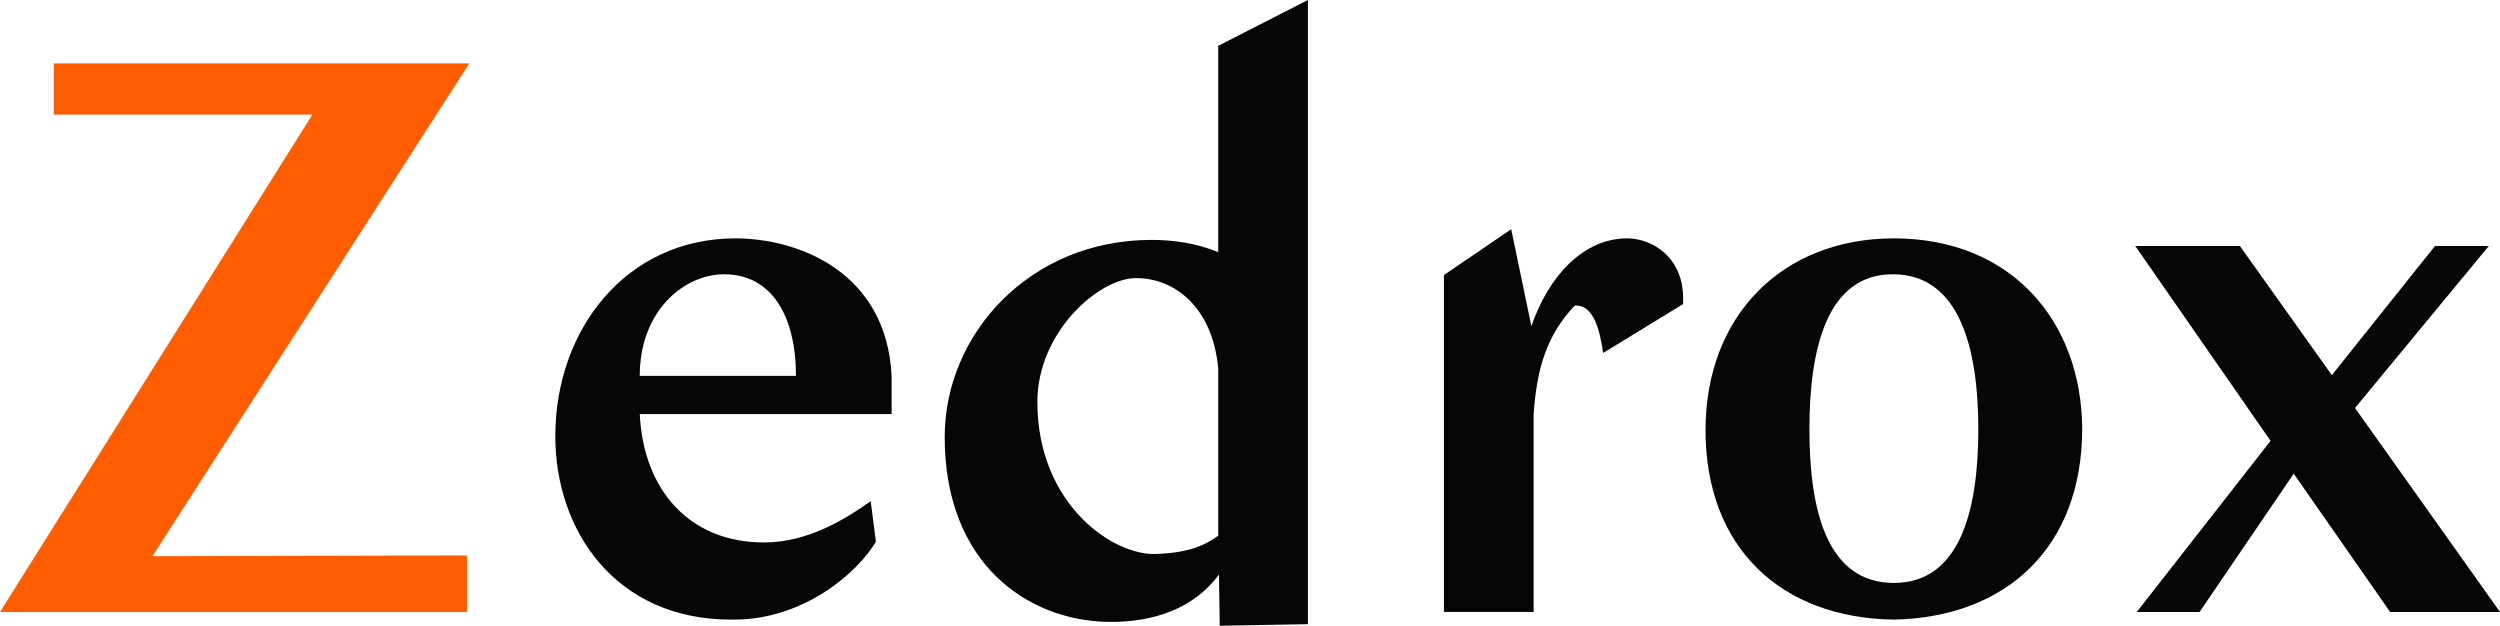
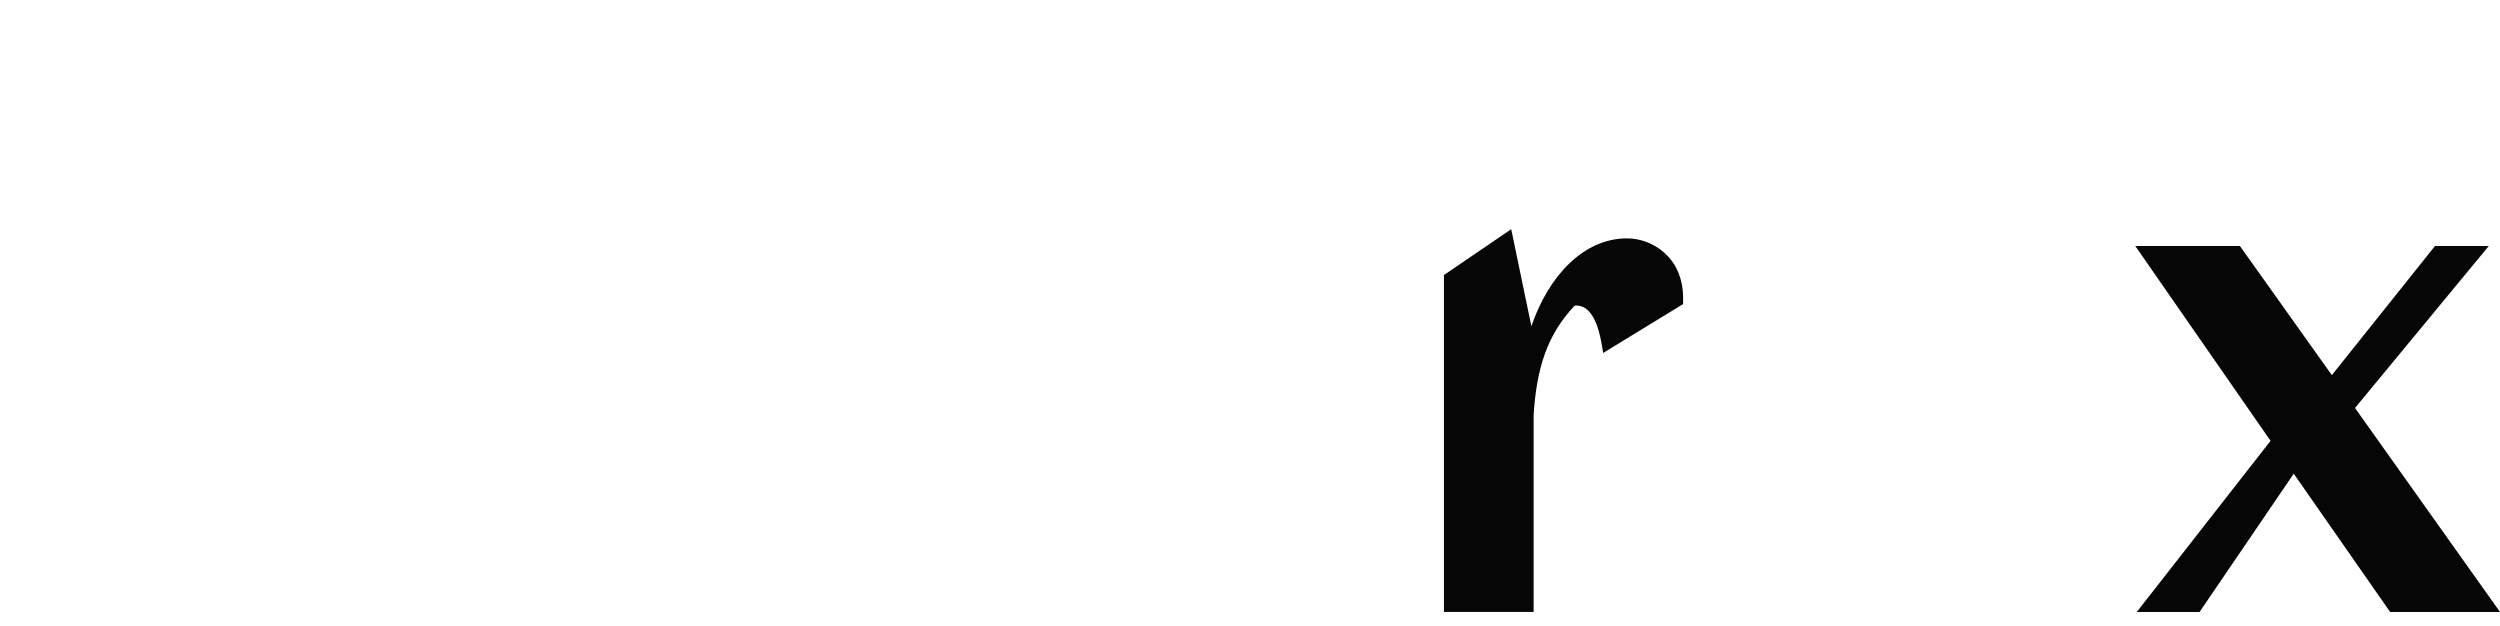
<svg xmlns="http://www.w3.org/2000/svg" version="1.1" id="Layer_1" x="0px" y="0px" width="2419.68px" height="605.615px" viewBox="0 0 2419.68 605.615" enable-background="new 0 0 2419.68 605.615" xml:space="preserve">
  <g>
    <g>
-       <path fill="#FF5D00" d="M302.362,110.917H52.081V61.374h402.184L147.564,538.325l304.532-0.738v54.719H0L302.362,110.917z" />
-       <path fill="#070606" d="M707.454,599.699c-112.12,0-169.988-86.516-169.988-177.469c0-103.524,68.719-191.52,174.328-191.52    c60.038,0,146.117,31.797,151.181,133.103v5.175v9.615v22.183h-243.77c3.617,73.945,48.465,124.23,120.077,124.23h0.723    c41.954,0,78.846-22.924,102.716-39.932l5.063,39.191c-17.36,29.579-69.442,75.425-137.437,75.425H707.454z M700.944,265.465    c-39.061,0-81.739,35.496-81.739,98.349h151.181C770.386,305.397,746.516,265.465,700.944,265.465z" />
-       <path fill="#070606" d="M1179.813,556.072c-23.871,32.536-62.932,46.587-107.78,45.846    c-77.399-1.477-157.691-56.198-157.691-178.949c0-99.087,81.739-190.778,200.369-190.778c20.254,0,42.678,2.957,64.378,11.83    V44.366L1265.892,0v604.139l-85.356,1.477L1179.813,556.072z M1120.498,536.107c14.467-0.738,38.338-2.218,58.592-17.746V356.417    c-5.787-59.897-42.678-87.254-79.569-87.254c-36.168,0-95.483,52.5-95.483,119.79    C1004.038,488.782,1078.544,539.064,1120.498,536.107z" />
      <path fill="#070606" d="M1484.357,401.524v190.781h-86.802V266.203l65.102-44.366l19.531,93.909    c16.637-48.802,50.635-85.036,92.589-85.036c24.594,0,54.252,18.485,54.252,57.678v5.913l-77.399,47.325    c-2.893-19.965-8.68-47.325-27.487-45.846C1497.377,323.881,1487.25,356.417,1484.357,401.524z" />
-       <path fill="#070606" d="M2015.301,414.837c0,114.615-73.059,182.644-182.285,184.862    c-109.226-1.477-182.285-69.508-182.285-183.385c0-110.917,74.505-185.603,182.285-185.603    C1946.583,230.71,2014.578,310.572,2015.301,414.837z M1833.016,265.465c-64.378-0.738-81.739,70.988-81.739,150.111    s17.36,148.631,81.739,148.631c63.655,0,81.739-69.508,81.739-148.631C1914.755,337.191,1896.671,266.203,1833.016,265.465z" />
      <path fill="#070606" d="M2220.034,458.464l-91.143,133.841h-60.761l129.48-165.639l-130.927-188.563h101.27l88.972,124.968    l99.823-124.968h52.081l-129.48,156.766l140.331,197.436h-106.333L2220.034,458.464z" />
    </g>
  </g>
</svg>